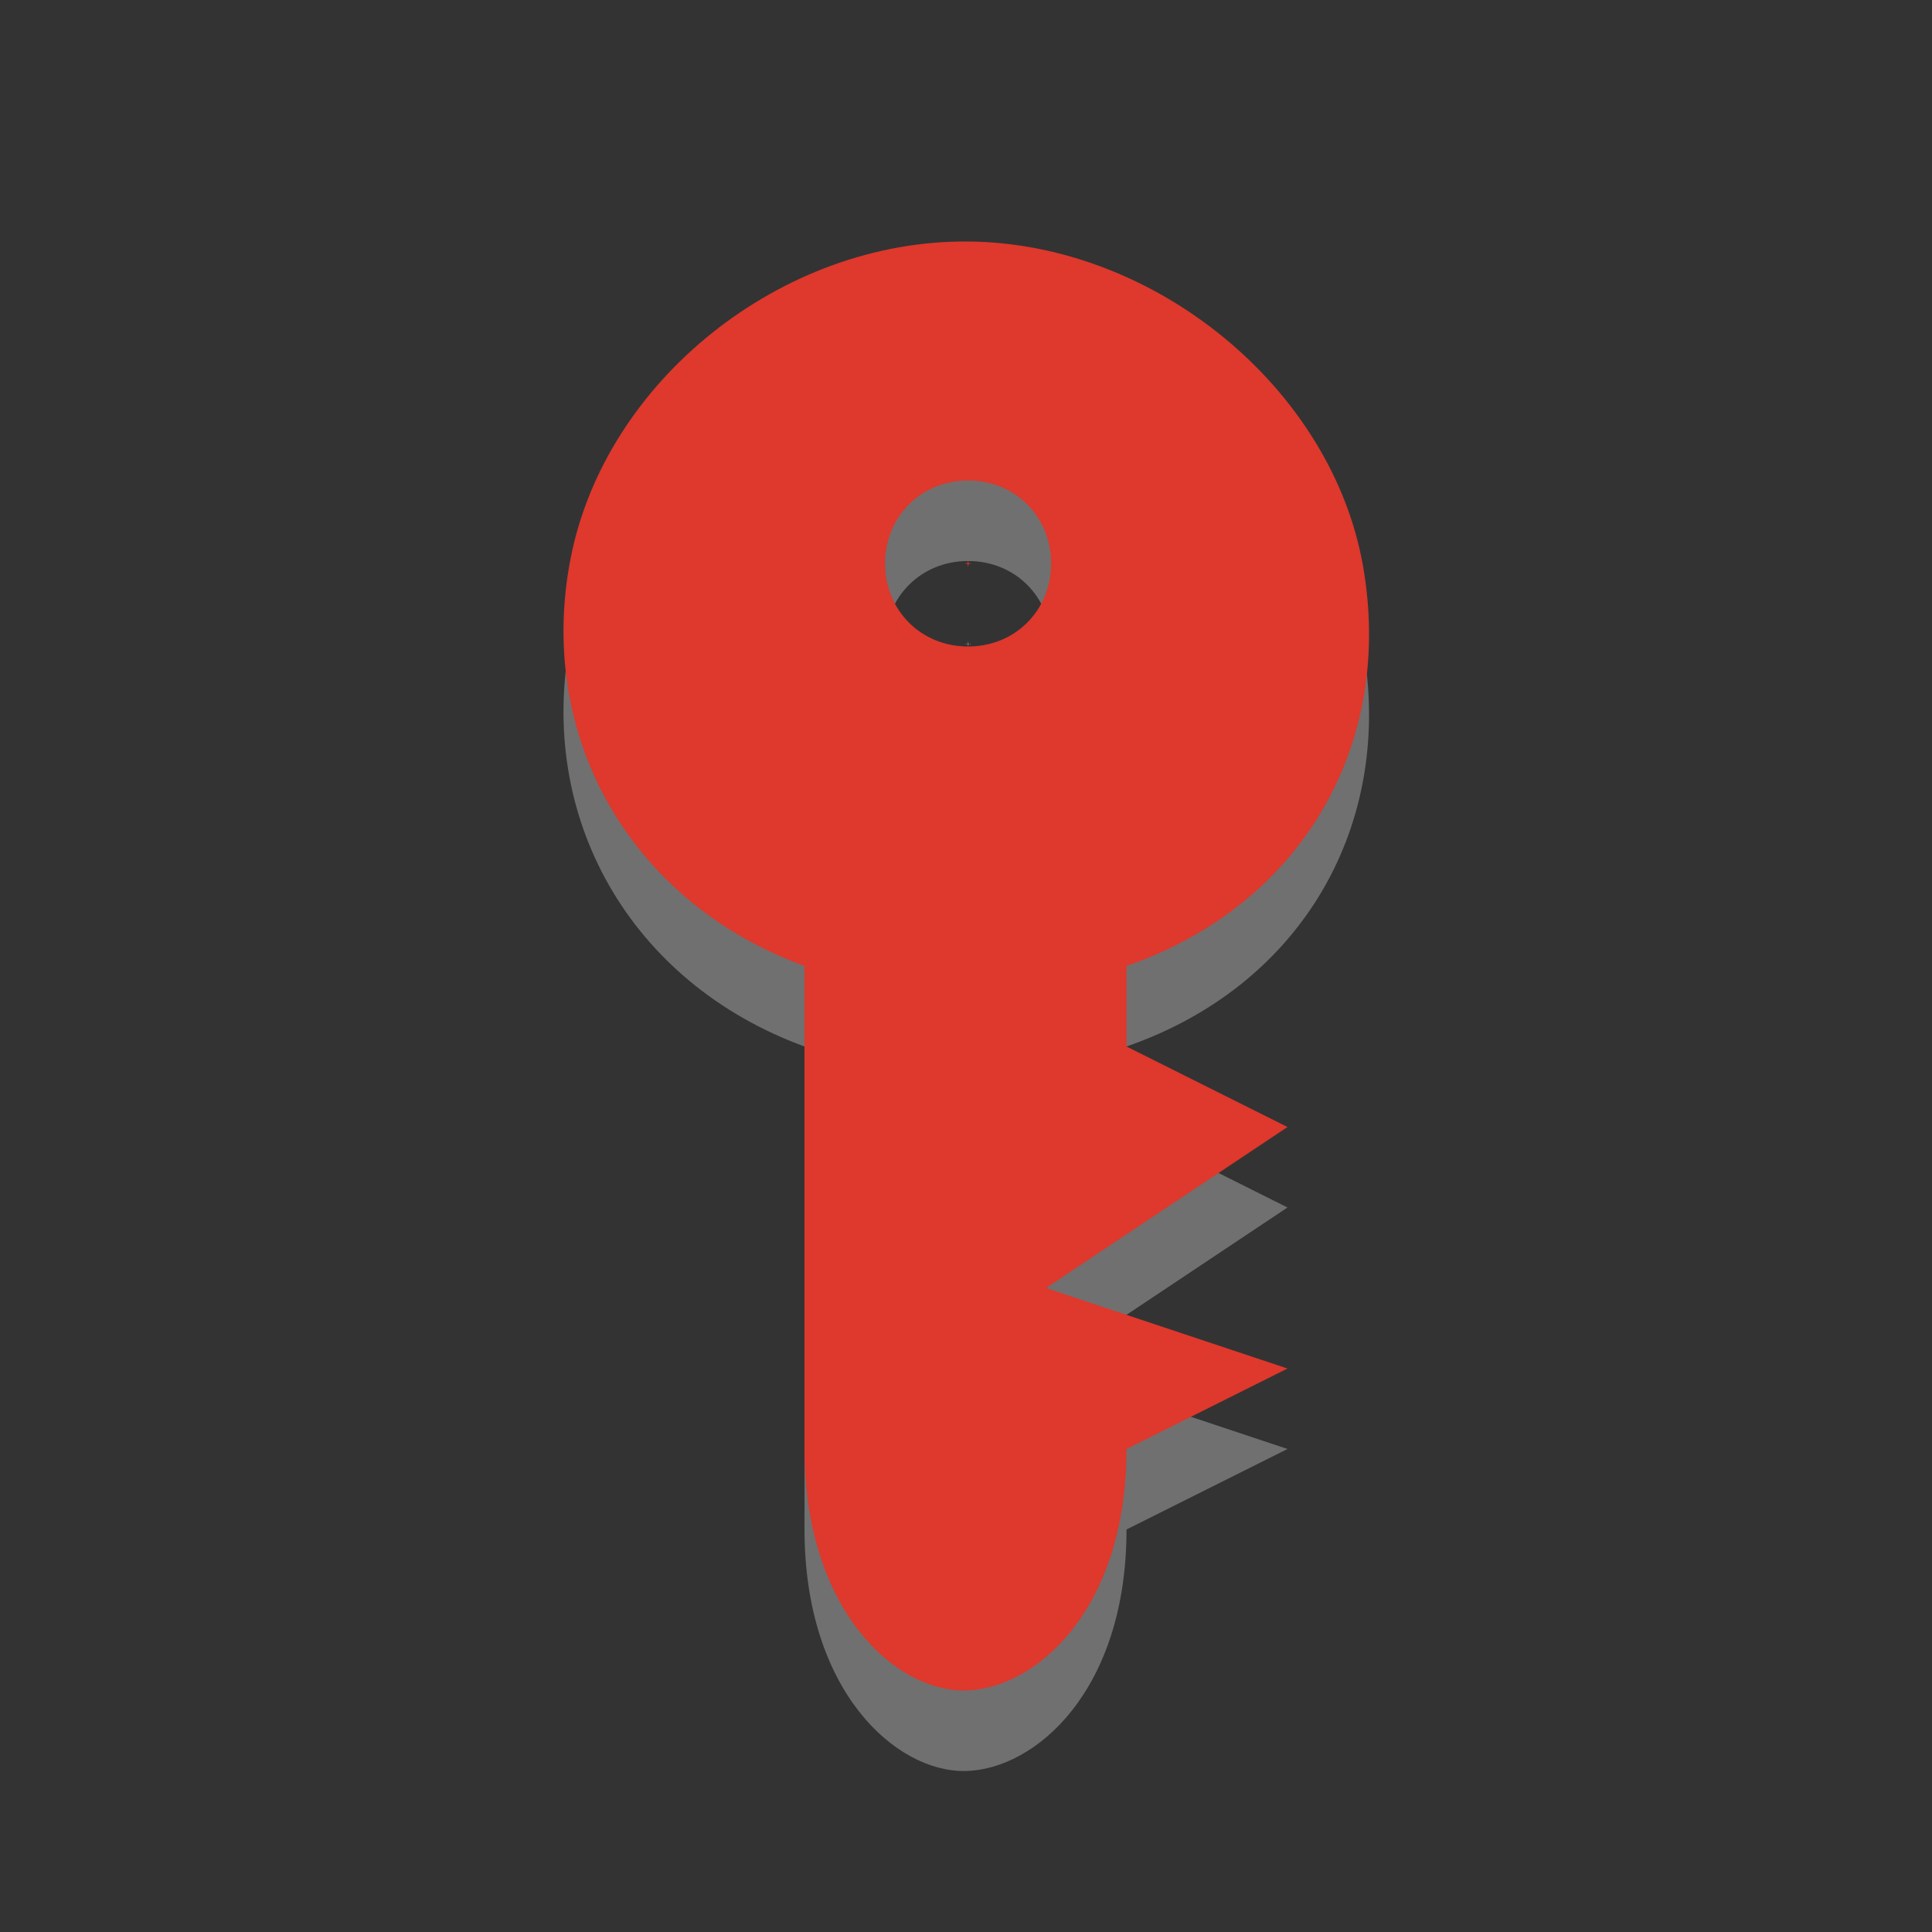
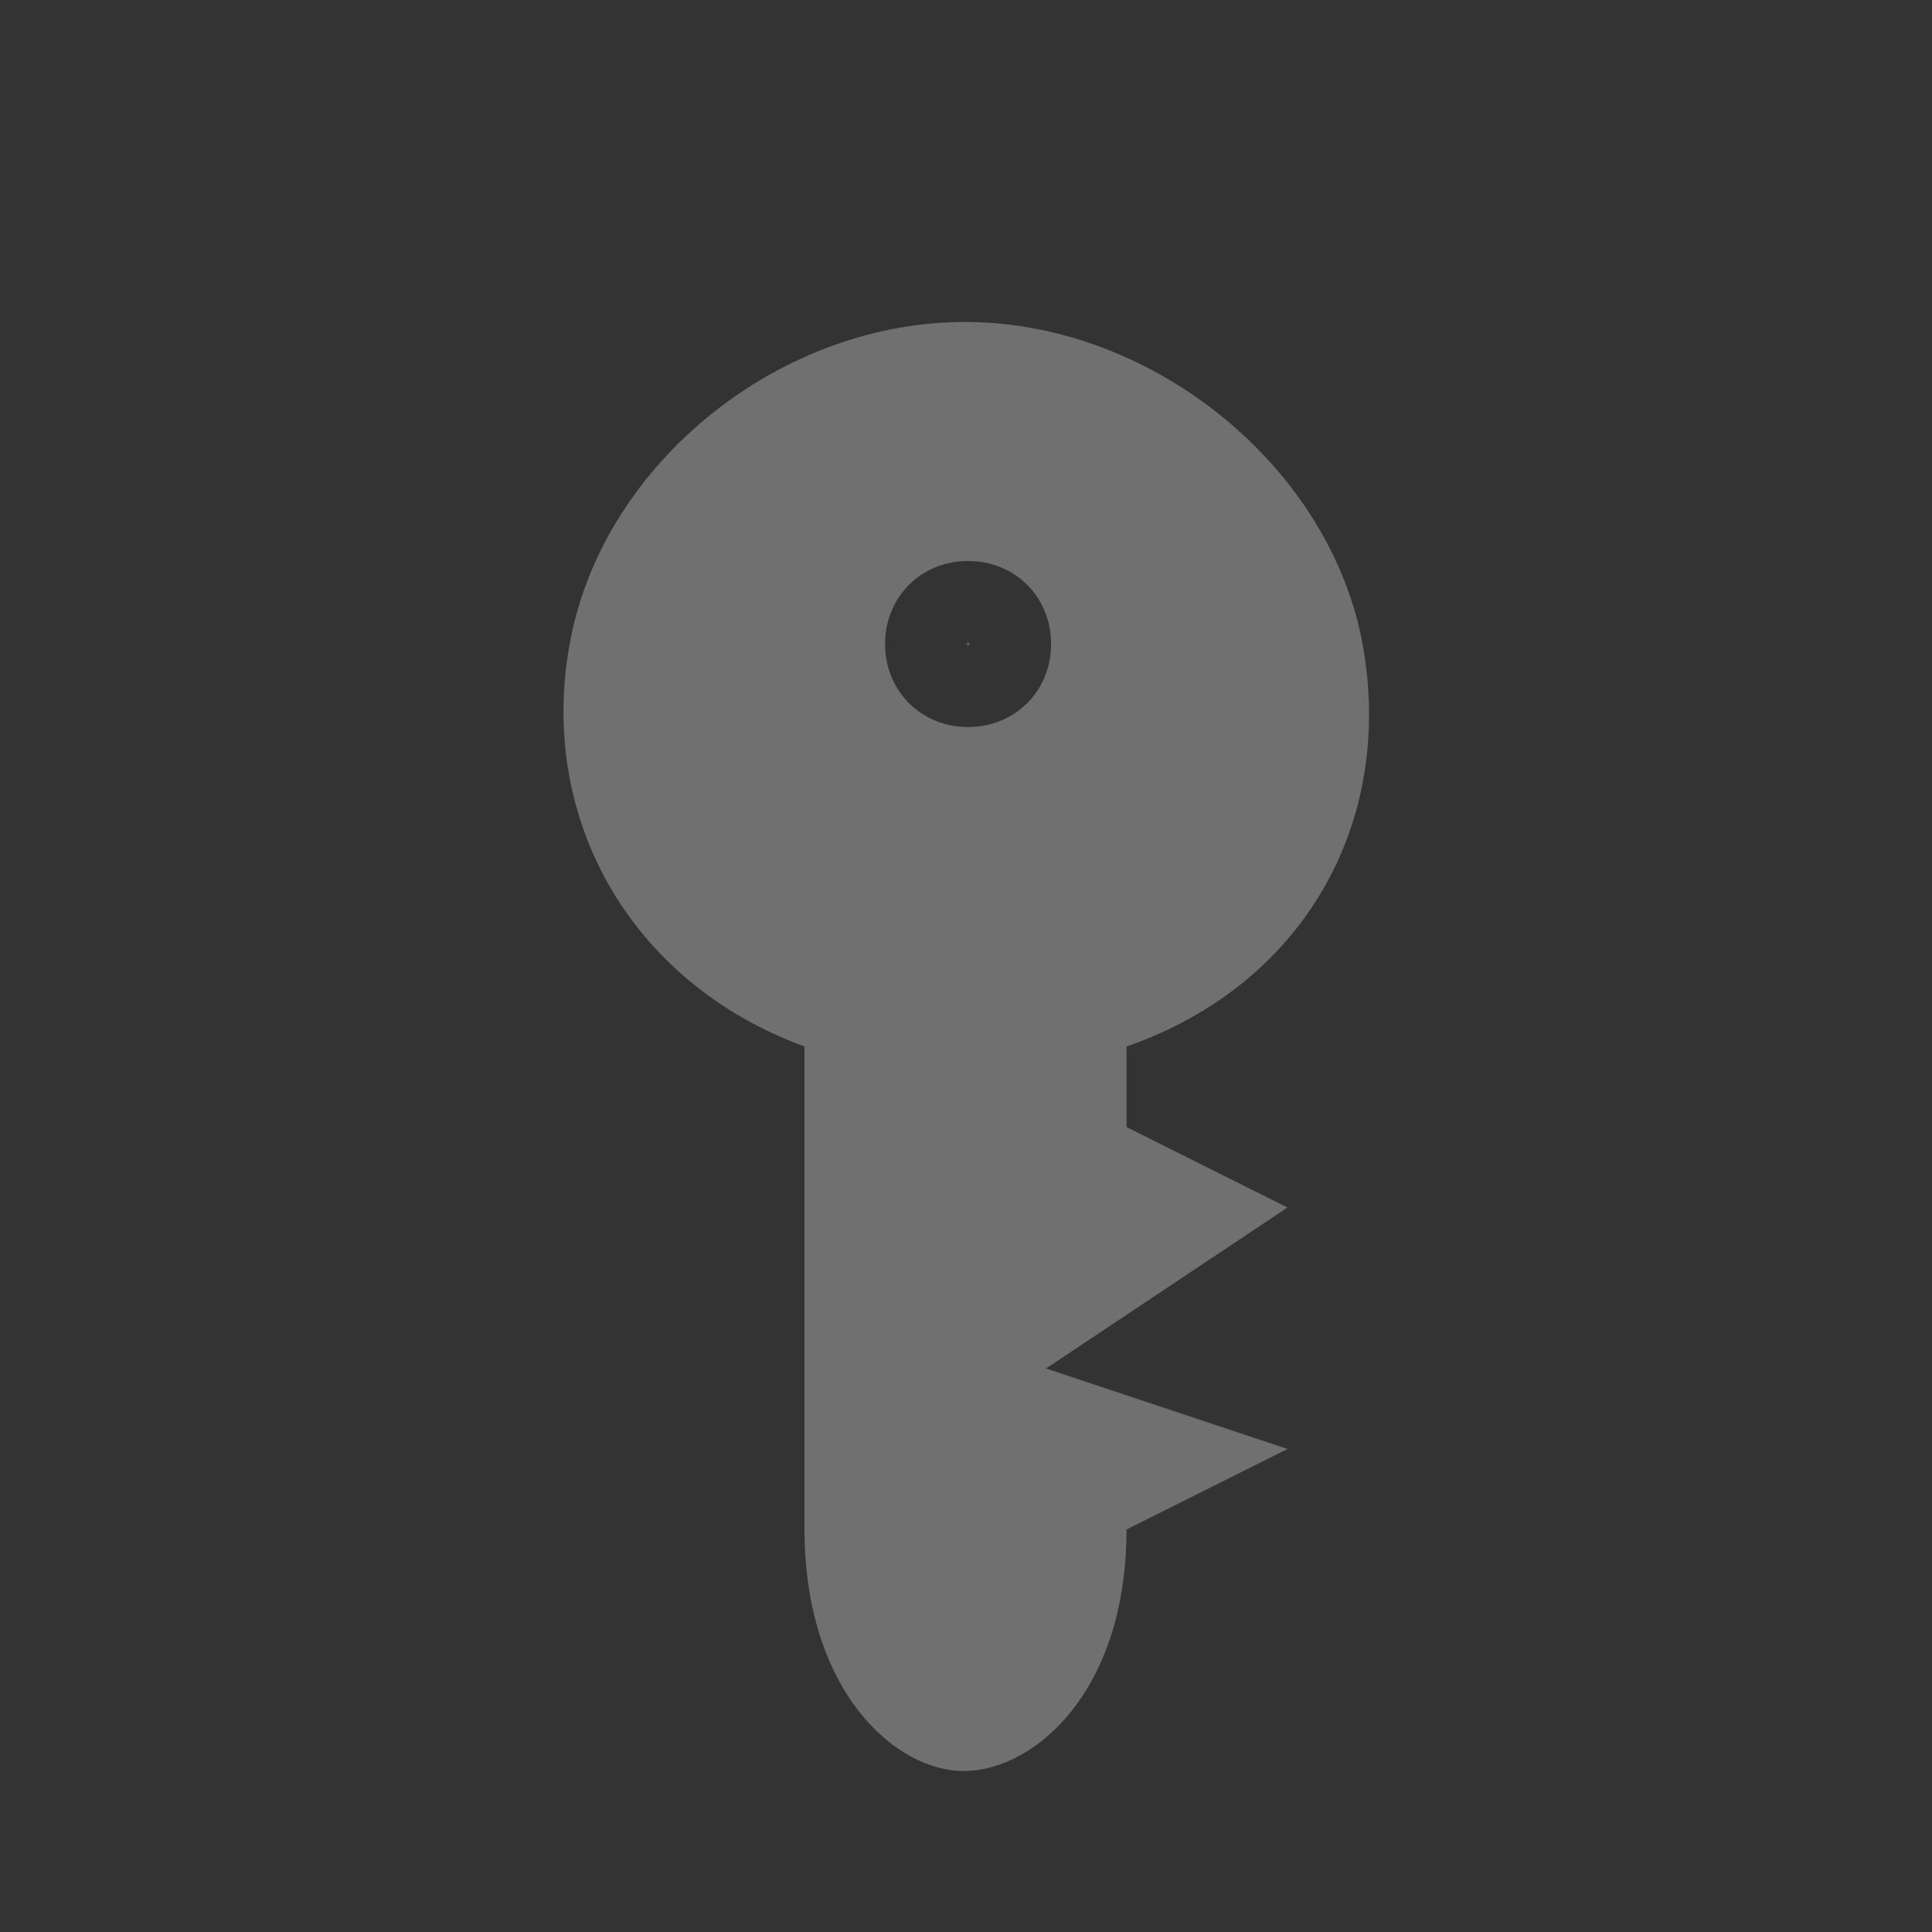
<svg xmlns="http://www.w3.org/2000/svg" id="svg7739" width="24" height="24" version="1.1">
  <rect width="100%" height="100%" fill="#333333" stroke="none" />
-   <path id="path7793-6" d="m12.026 4c-2.323-0.02-4.509 1.735-4.938 3.938-0.429 2.203 0.734 4.268 2.906 5.062v6c0 2 1.13 3.017 2 3 0.87-0.017 2-1 2-3l2-1-3-1 3-2-2-1v-1c2.186-0.758 3.326-2.759 2.938-4.969-0.389-2.209-2.583-4.012-4.906-4.031zm0 2.969c0.585 0 1.031 0.447 1.031 1.031s-0.447 1.031-1.031 1.031-1.031-0.447-1.031-1.031 0.447-1.031 1.031-1.031zm0 1c0.022 0-0.031 0.053-0.031 0.031s0.053 0.031 0.031 0.031 0.031-0.053 0.031-0.031-0.053-0.031-0.031-0.031z" style="color:#ffffff;fill:#fff;opacity:.3" />
-   <path id="path7793" d="m12.026 3c-2.323-0.02-4.509 1.735-4.938 3.938-0.429 2.203 0.734 4.268 2.906 5.062v6c0 2 1.13 3.017 2 3 0.87-0.017 2-1 2-3l2-1-3-1 3-2-2-1v-1c2.186-0.758 3.326-2.759 2.938-4.969-0.389-2.209-2.583-4.012-4.906-4.031zm0 2.969c0.585 0 1.031 0.447 1.031 1.031s-0.447 1.031-1.031 1.031-1.031-0.447-1.031-1.031 0.447-1.031 1.031-1.031zm0 1c0.022 0-0.031 0.053-0.031 0.031s0.053 0.031 0.031 0.031 0.031-0.053 0.031-0.031-0.053-0.031-0.031-0.031z" style="color:#ffffff;fill:#df382c" />
+   <path id="path7793-6" d="m12.026 4c-2.323-0.02-4.509 1.735-4.938 3.938-0.429 2.203 0.734 4.268 2.906 5.062v6c0 2 1.13 3.017 2 3 0.87-0.017 2-1 2-3l2-1-3-1 3-2-2-1v-1c2.186-0.758 3.326-2.759 2.938-4.969-0.389-2.209-2.583-4.012-4.906-4.031zm0 2.969c0.585 0 1.031 0.447 1.031 1.031s-0.447 1.031-1.031 1.031-1.031-0.447-1.031-1.031 0.447-1.031 1.031-1.031zm0 1c0.022 0-0.031 0.053-0.031 0.031s0.053 0.031 0.031 0.031 0.031-0.053 0.031-0.031-0.053-0.031-0.031-0.031" style="color:#ffffff;fill:#fff;opacity:.3" />
</svg>